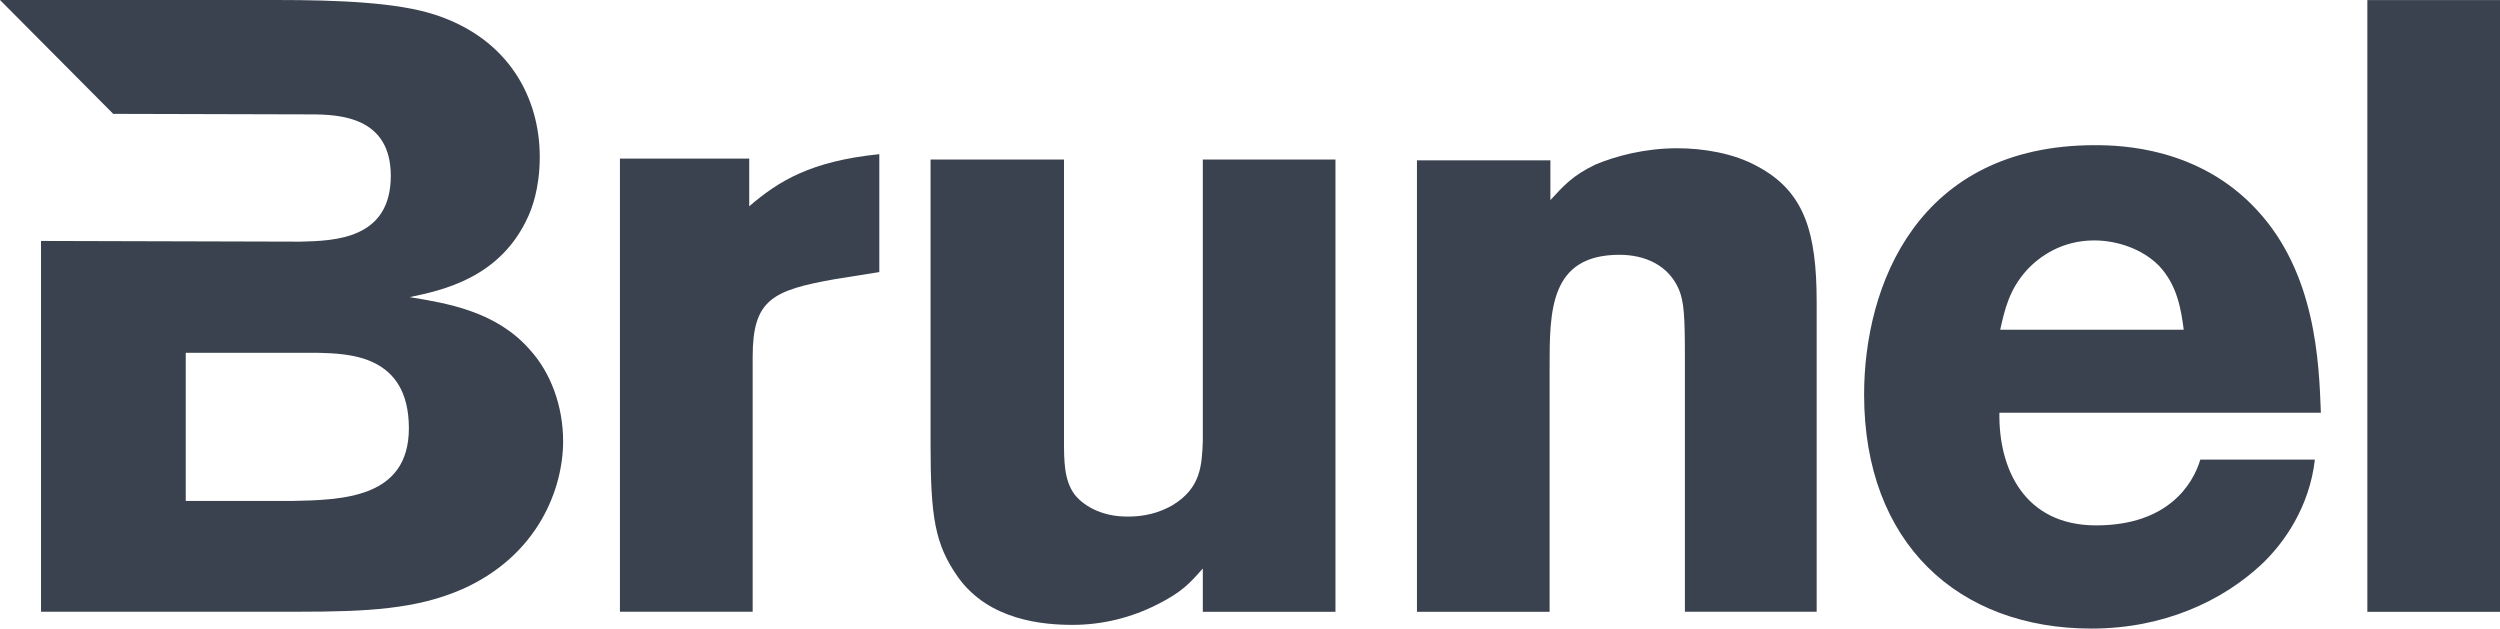
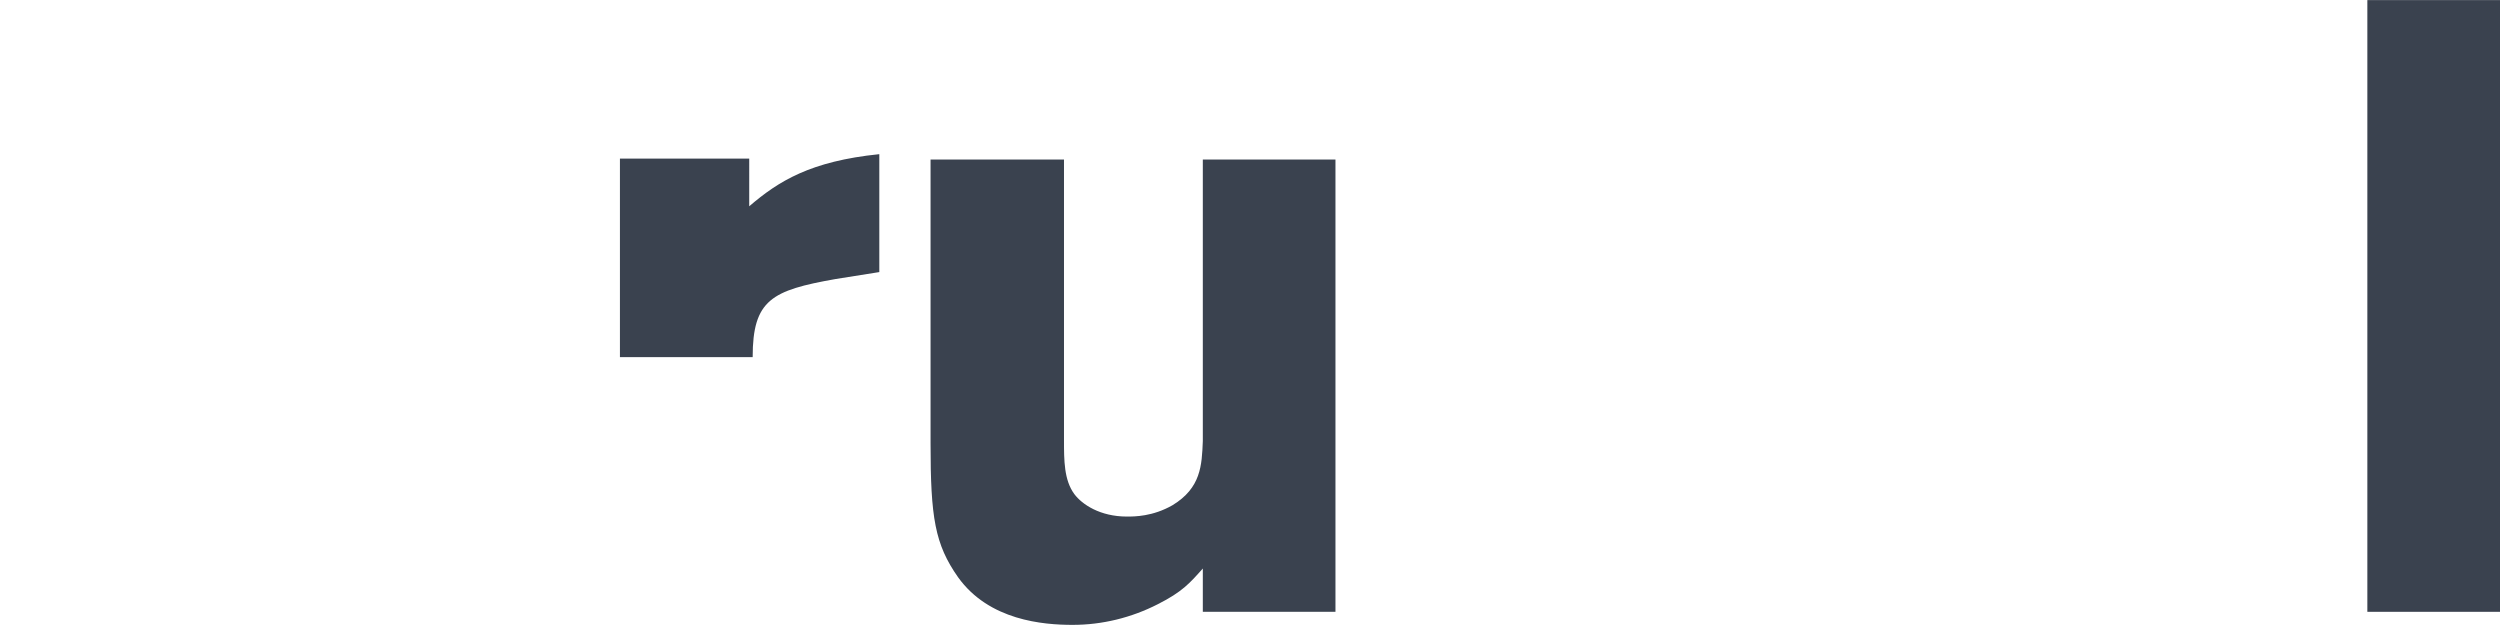
<svg xmlns="http://www.w3.org/2000/svg" x="0px" y="0px" width="283.46px" height="71.27px" viewBox="0 0 283.46 71.27">
-   <path fill="#3A424F" d="M84.95,23.39c3.32-2.85,6.94-5.11,14.75-5.91v13.37l-4.97,0.79c-7.22,1.28-9.39,2.35-9.39,8.85v28.87H70.29  V17.98h14.66V23.39z" />
+   <path fill="#3A424F" d="M84.95,23.39c3.32-2.85,6.94-5.11,14.75-5.91v13.37l-4.97,0.79c-7.22,1.28-9.39,2.35-9.39,8.85H70.29  V17.98h14.66V23.39z" />
  <path fill="#3A424F" d="M136.38,18.09h15.04v51.28h-15.04v-4.91c-1.48,1.67-2.36,2.66-5.09,4.04c-3.03,1.55-6.34,2.35-9.67,2.35  c-3.32,0-9.47-0.49-12.99-5.4c-2.63-3.74-3.12-6.78-3.12-15.15V18.09h15.13v31.84c0,2.25,0,4.5,1.17,6.09  c0.88,1.18,2.93,2.55,5.96,2.55c0.87,0,2.93,0,5.18-1.29c3.22-1.96,3.32-4.51,3.43-7.27V18.09z" />
-   <path fill="#3A424F" d="M33.06,56.8H21.06v-16.8h14.94c3.51,0.1,10.36,0.19,10.36,8.56C46.35,56.5,38.83,56.69,33.06,56.8   M60.03,39.6c-3.81-4.32-9.37-5.22-13.58-5.91c3.7-0.78,10.35-2.16,13.48-9.24c0.29-0.67,1.27-2.94,1.27-6.67  c0-6.58-3.42-13.37-11.91-16.12C45.09,0.29,38.54,0,31.31,0H0l12.84,12.91l22.38,0.06c3.32,0,9.09,0.29,9.09,6.97  c0,7.18-6.35,7.37-10.26,7.46l-29.4-0.08v42.04h29.1c7.91,0,13.49-0.29,18.67-2.56c8.6-3.83,11.43-11.39,11.43-16.79  C63.84,46.07,62.47,42.25,60.03,39.6" />
-   <path fill="#3A424F" d="M175.78,22.7c1.47-1.58,2.45-2.76,5.09-4.03c2.34-0.99,5.67-1.86,9.28-1.86c3.03,0,6.45,0.58,9.09,2.04  c5.37,2.85,6.74,7.48,6.74,15.43v35.08h-14.94V40.5c0-4.64-0.1-6.3-0.68-7.68c-1.17-2.73-3.81-3.93-6.74-3.93  c-7.92,0-7.92,6.39-7.92,12.78v27.7h-15.04V18.18h15.13V22.7z" />
-   <path fill="#3A424F" d="M247.6,37.38c-0.29-2.16-0.68-5.01-2.82-7.26c-1.86-1.88-4.7-2.86-7.34-2.86c-3.61,0-6.15,1.77-7.61,3.34  c-2.06,2.26-2.55,4.62-3.04,6.79H247.6z M262.47,52.11c-0.6,5.31-3.44,9.43-6.07,11.9c-4.41,4.11-11.04,7.26-19.26,7.26  c-15.14,0-25.78-9.72-25.78-26.53c0-12.38,6.06-28.28,26.17-28.28c3.04,0,11.84,0.27,18.37,7.35c6.66,7.17,7.04,17.2,7.25,22.99  H226.7c-0.1,6.39,2.86,12.77,10.97,12.77c8.21,0,11.01-4.75,11.81-7.46H262.47z" />
  <rect x="268.42" y="0.01" fill="#3A424F" width="15.05" height="69.36" />
</svg>